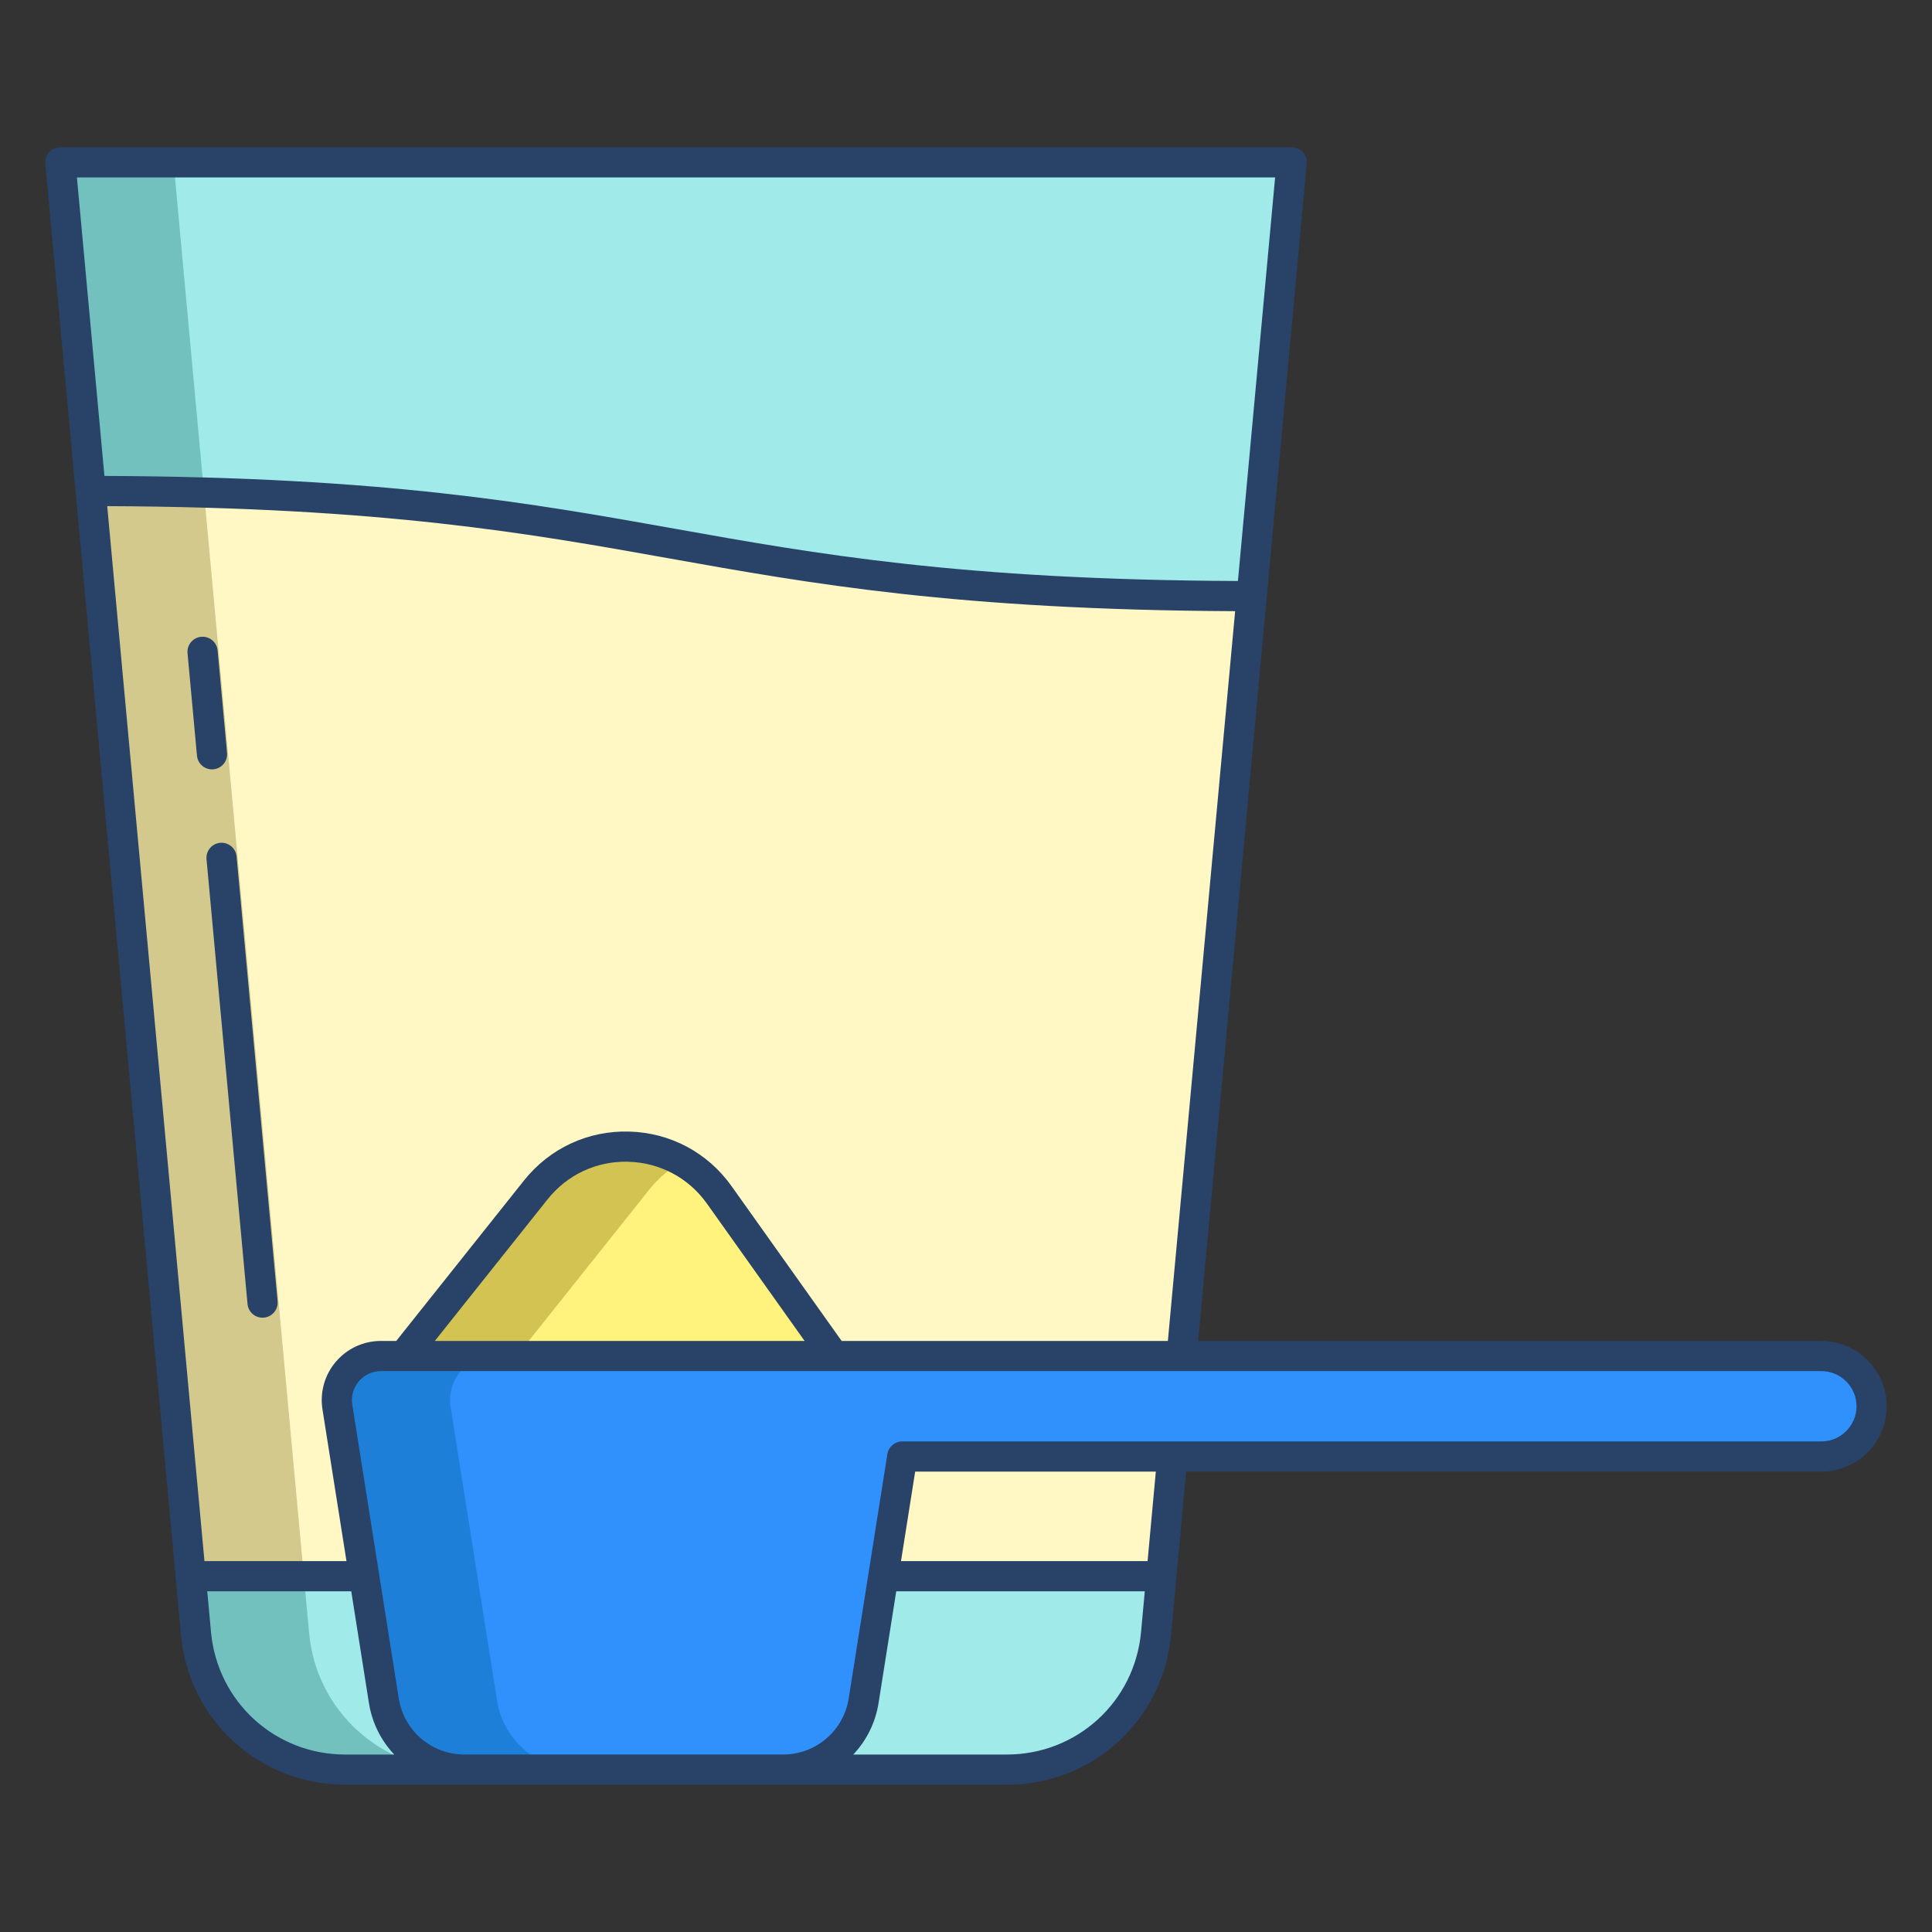
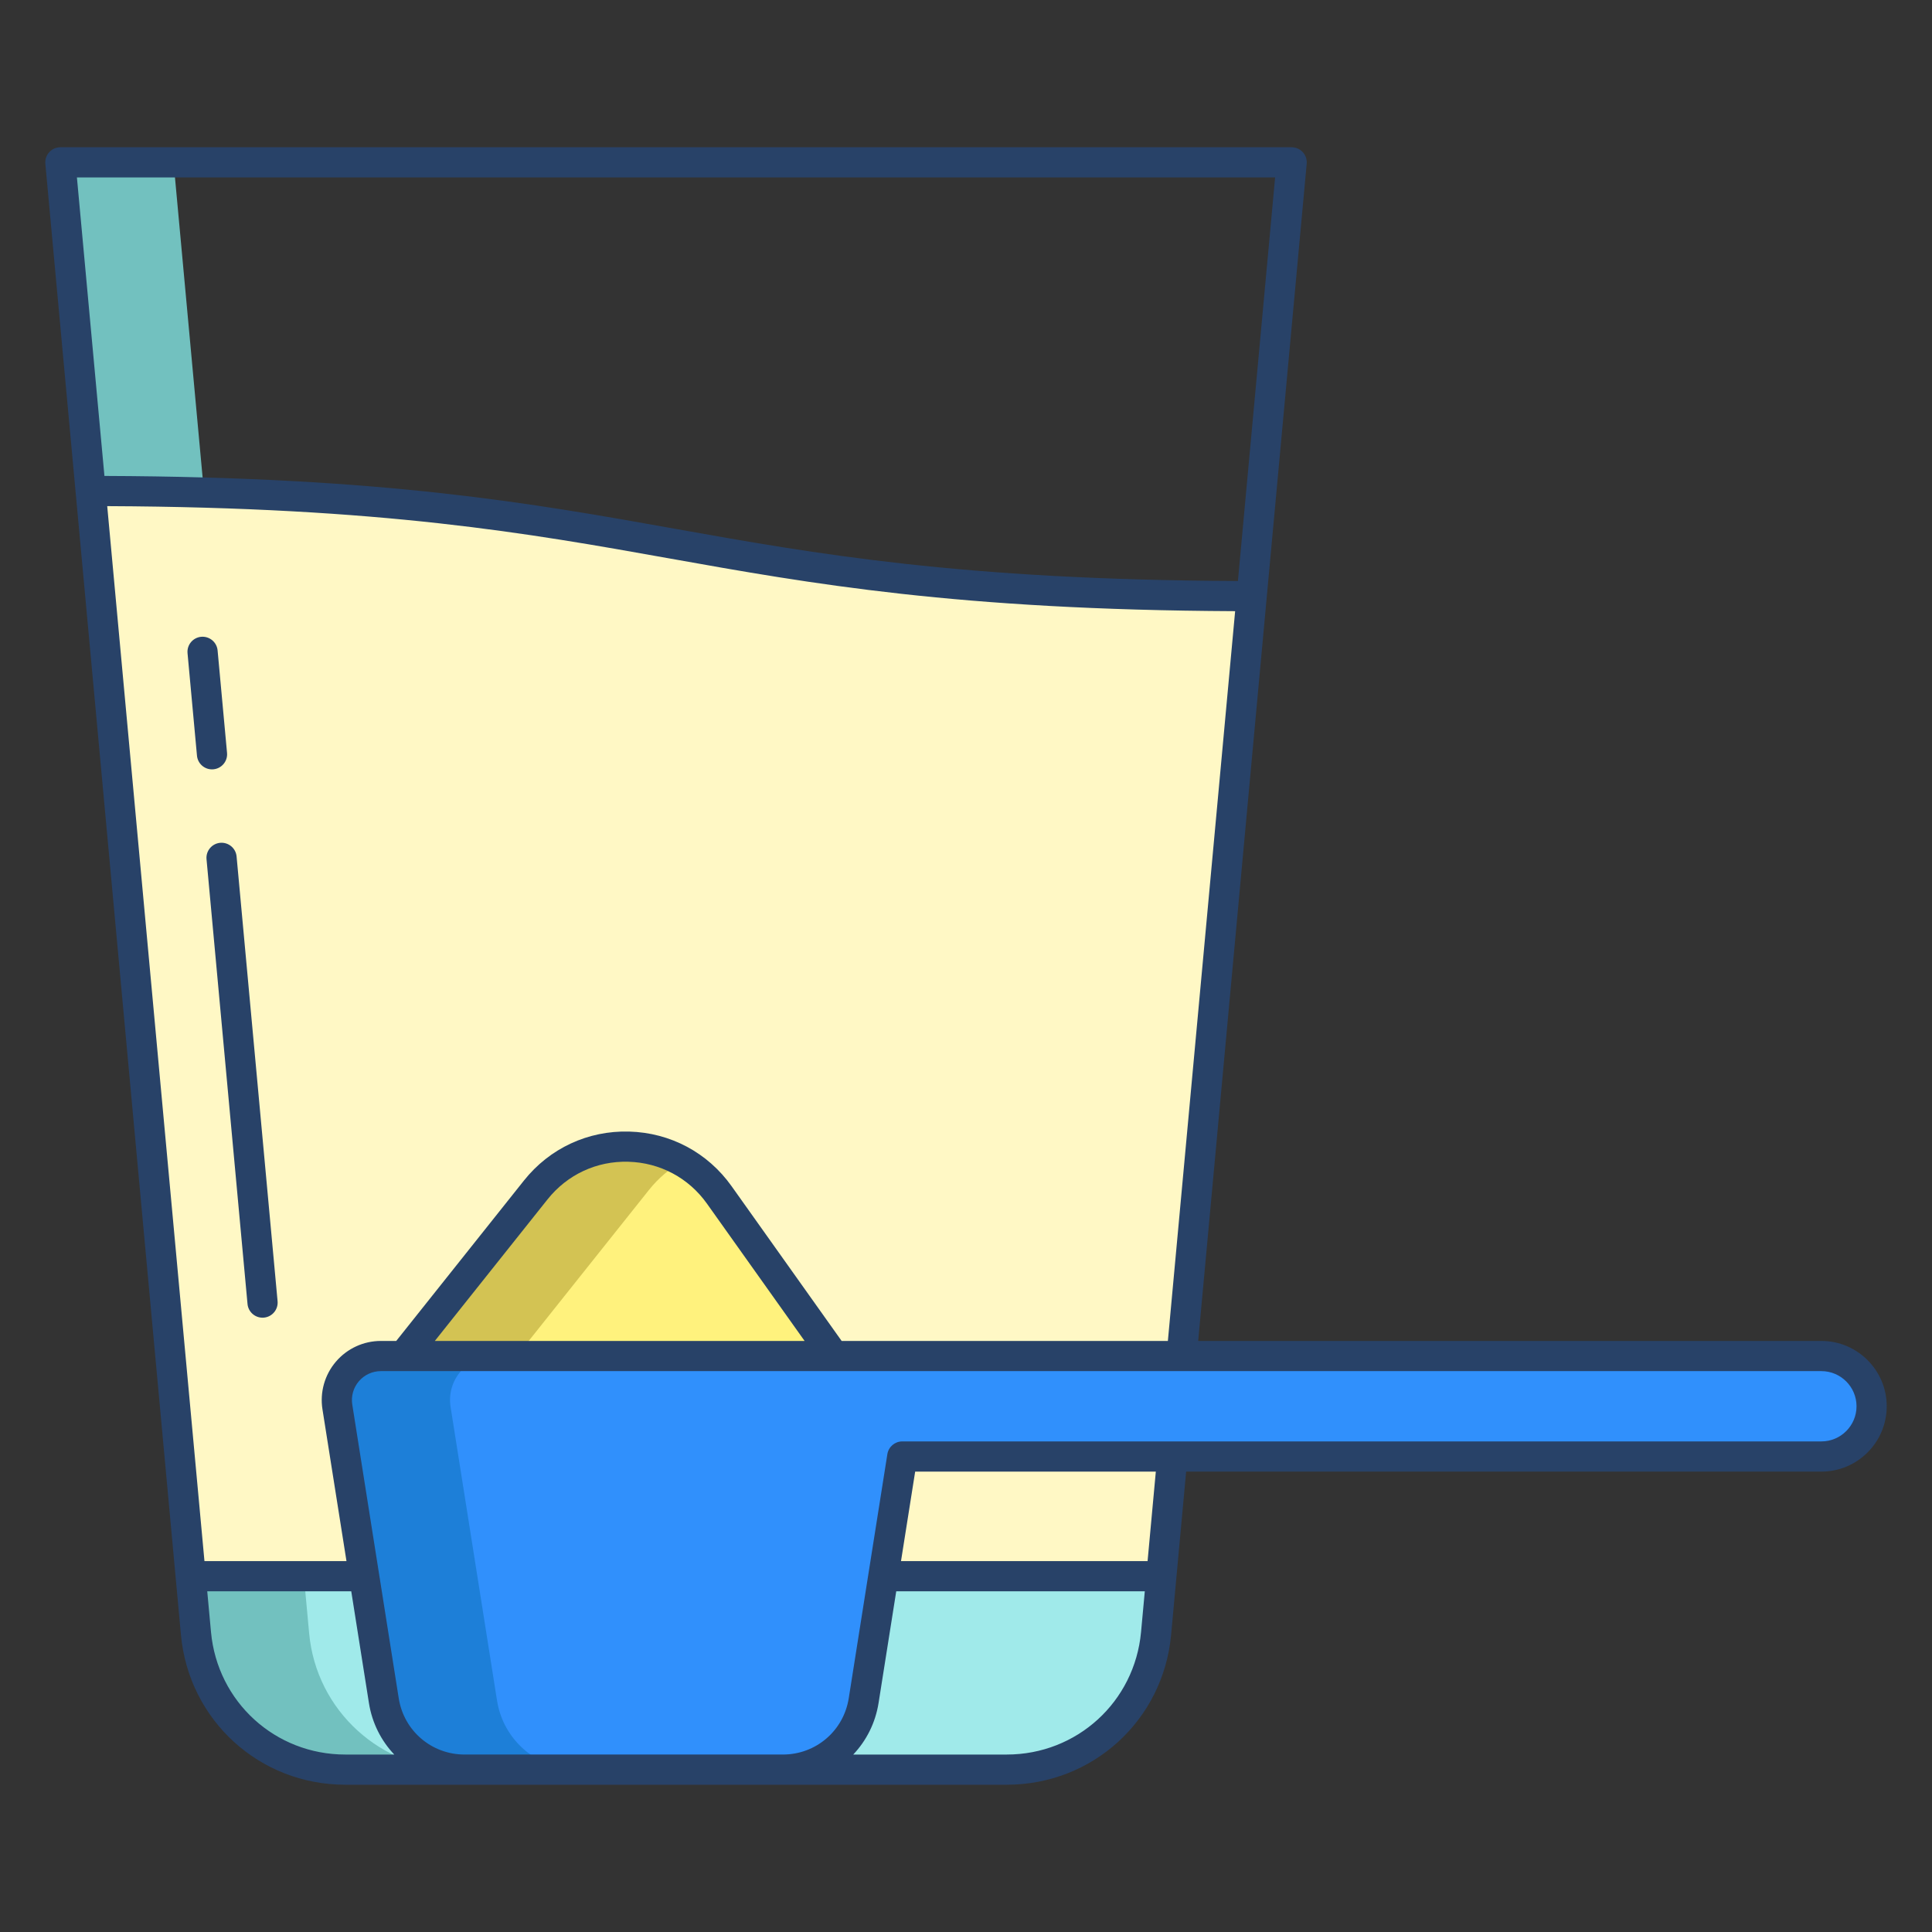
<svg xmlns="http://www.w3.org/2000/svg" width="1024" height="1024" id="Layer_1" viewBox="0 0 512 512">
  <rect x="0" y="0" width="512" height="512" fill="#333333" stroke="none" />
-   <path d="m342.3 43.03-10.59 114.95c-152.29-.15-155.12-27.76-307.68-27.86l-8.03-87.09z" fill="#a0eaea" />
  <path d="m24.03 130.12 26.5 287.59h257.24l23.94-259.73c-152.29-.15-155.12-27.76-307.68-27.86z" fill="#fff8c5" />
  <path d="m50.53 417.71 1.4 15.17c1.89 20.45 19.04 36.09 39.58 36.09h175.29c20.53 0 37.69-15.64 39.57-36.09l1.4-15.17z" fill="#a0eaea" />
  <path d="m190.62 316.67 30.36 42.69h-114.05l35.05-44.01c12.62-15.85 36.9-15.19 48.64 1.32z" fill="#fff27d" />
  <path d="m482.69 359.36h-381.76c-7.17 0-12.64 6.41-11.52 13.5l12.31 77.82c1.66 10.54 10.74 18.29 21.41 18.29h84.34c10.66 0 19.74-7.75 21.41-18.29l10.23-64.69h243.58c7.343-.001 13.312-5.959 13.31-13.31 0-7.35-5.96-13.32-13.31-13.32z" fill="#3090fc" />
  <path d="m46 43.03h-30l8.03 87.09c10.725.007 20.686.154 30.034.414z" fill="#72c1bf" />
  <path d="m81.93 432.88-1.4-15.17h-30l1.4 15.17c1.89 20.45 19.04 36.09 39.58 36.09h30c-20.54 0-37.69-15.64-39.58-36.09z" fill="#72c1bf" />
-   <path d="m24.03 130.12 26.5 287.59h30l-26.466-287.176c-9.349-.26-19.31-.407-30.034-.414z" fill="#d3c98c" />
  <path d="m180.804 307.804c-12.494-7.061-29.111-4.654-38.824 7.546l-35.05 44.01h30l35.05-44.01c2.535-3.183 5.545-5.689 8.824-7.546z" fill="#d3c353" />
  <path d="m131.72 450.68-12.31-77.82c-1.12-7.09 4.35-13.5 11.52-13.5h-30c-7.17 0-12.64 6.41-11.52 13.5l12.31 77.82c1.66 10.54 10.74 18.29 21.41 18.29h30c-10.67 0-19.75-7.75-21.41-18.29z" fill="#1d7fd8" />
  <g fill="#284268">
    <path d="m56.551 203.874c2.2-.203 3.819-2.15 3.616-4.351l-2.502-27.15c-.203-2.2-2.149-3.805-4.35-3.616-2.2.203-3.819 2.15-3.616 4.351l2.502 27.15c.191 2.075 1.935 3.633 3.978 3.633.123 0 .247-.006.372-.017z" />
    <path d="m58.347 223.354c-2.2.203-3.819 2.15-3.616 4.351l10.864 117.862c.191 2.075 1.935 3.633 3.978 3.633.123 0 .247-.006.372-.017 2.2-.203 3.819-2.15 3.616-4.351l-10.864-117.862c-.202-2.201-2.152-3.81-4.35-3.616z" />
    <path d="m482.686 355.364h-165.154l28.755-311.97c.104-1.12-.27-2.231-1.027-3.062-.758-.831-1.831-1.305-2.956-1.305h-326.304c-1.125 0-2.197.474-2.956 1.305-.758.831-1.131 1.942-1.027 3.062l35.934 389.853c2.087 22.647 20.811 39.726 43.555 39.726h175.293c22.743 0 41.467-17.078 43.555-39.726l3.986-43.255h168.346c9.547 0 17.314-7.767 17.314-17.313s-7.767-17.314-17.314-17.314zm-462.3-308.337h317.532l-9.857 106.942c-73.322-.297-111.938-7.186-149.278-13.857-37.754-6.746-76.799-13.712-151.107-13.984l-7.291-79.101zm8.028 87.104c73.12.315 111.676 7.194 148.962 13.856 37.557 6.71 76.393 13.64 149.948 13.979l-17.826 193.398h-86.455l-29.169-41.015c-6.33-8.9-16.222-14.176-27.14-14.472-10.914-.304-21.081 4.434-27.884 12.979l-33.845 42.508h-4.071c-4.59 0-8.933 2.002-11.915 5.492-2.981 3.49-4.28 8.093-3.563 12.627l6.363 40.224h-37.636zm184.813 221.233h-97.996l29.878-37.525c5.223-6.56 13.016-10.201 21.408-9.964 8.383.228 15.978 4.277 20.838 11.111l25.871 36.378zm-121.721 109.608c-18.583 0-33.883-13.955-35.589-32.46l-.996-10.806h38.164l4.682 29.601c.842 5.321 3.255 10.012 6.711 13.665zm210.882-32.46c-1.706 18.505-17.006 32.46-35.589 32.46h-40.681c3.456-3.653 5.869-8.344 6.711-13.665l4.683-29.601h65.872zm1.733-18.806h-65.344l3.752-23.715h63.778zm178.565-31.715h-243.575c-1.968 0-3.644 1.432-3.951 3.375l-10.233 64.69c-1.368 8.643-8.71 14.915-17.459 14.915h-84.34c-8.75 0-16.092-6.272-17.459-14.915l-12.311-77.824c-.351-2.22.285-4.472 1.745-6.181 1.459-1.709 3.585-2.688 5.832-2.688h381.751c5.136 0 9.314 4.179 9.314 9.314s-4.178 9.313-9.314 9.313z" />
  </g>
</svg>